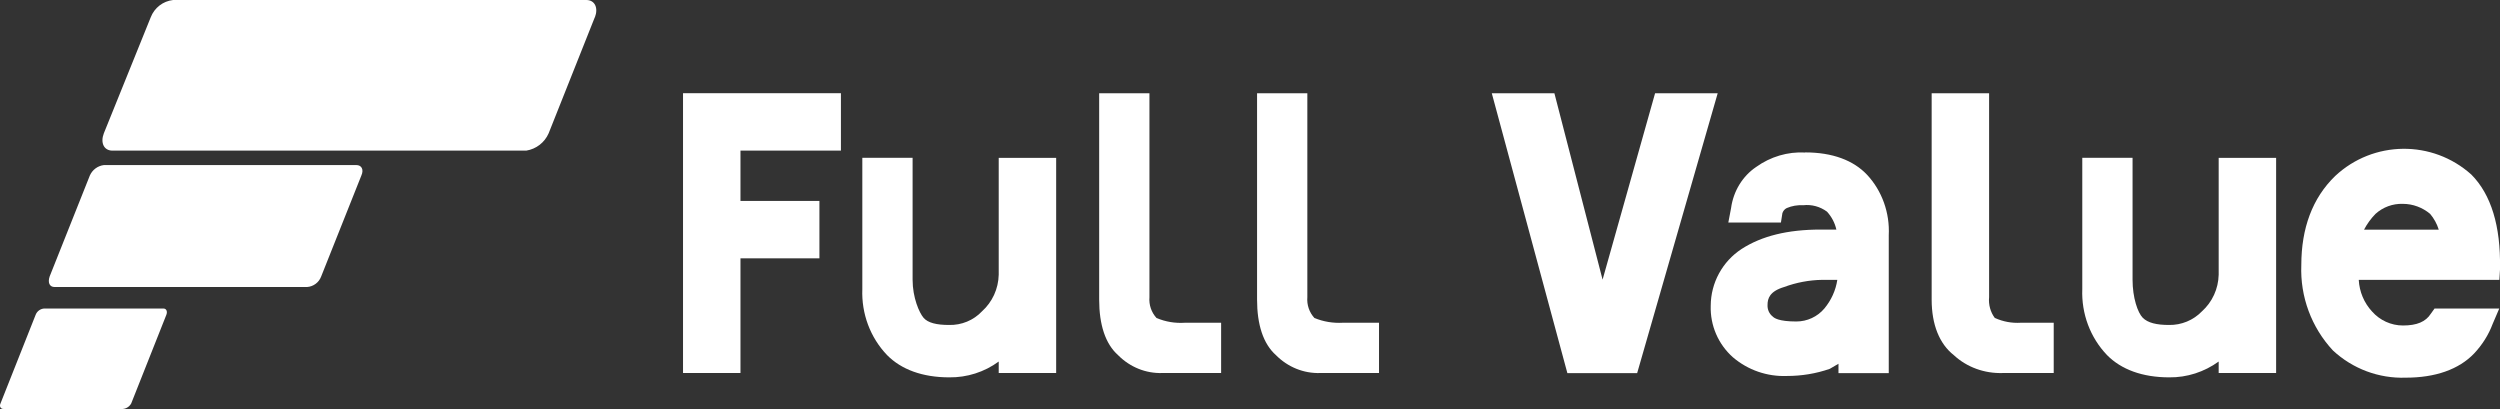
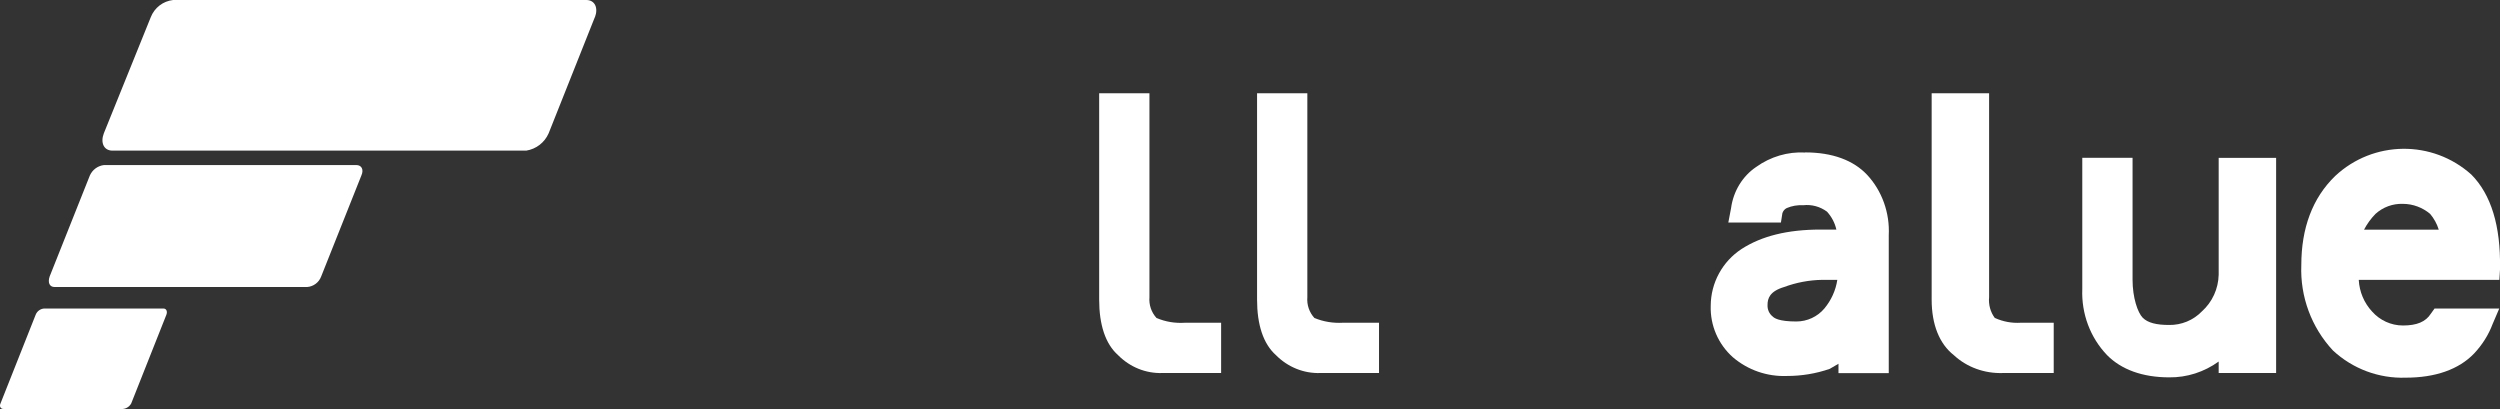
<svg xmlns="http://www.w3.org/2000/svg" id="Layer_2" width="237.18" height="38.81" viewBox="0 0 237.18 38.81">
  <rect x="0" y="0" width="237.18" height="38.81" fill="#333333" stroke="none" />
  <defs>
    <style>
      .cls-1 {
        fill: #fff;
      }
    </style>
  </defs>
  <g id="_デスクトップデザイン" data-name="デスクトップデザイン">
    <g id="footer">
      <g>
        <g id="_レイヤー_3" data-name="レイヤー_3">
-           <path id="polygon11" class="cls-1" d="M70.25,35.4v-10.89h7.49v-5.45h-7.49v-4.77h9.53v-5.45h-14.98v26.55h5.45Z" />
-           <path id="path13" class="cls-1" d="M94.75,26.07c-.03,1.32-.6,2.58-1.59,3.47-.8.85-1.94,1.32-3.12,1.29-1.18,0-2.01-.2-2.42-.68s-1.04-1.91-1.04-3.61v-11.57h-4.77v12.46c-.09,2.33.75,4.59,2.35,6.26,1.34,1.36,3.35,2.11,5.9,2.11,1.68.02,3.33-.5,4.69-1.5v1.09h5.45V14.98h-5.45v11.1Z" />
          <path id="path15" class="cls-1" d="M109.74,30.19c-.51-.55-.75-1.27-.69-2V8.85h-4.77v19.57c0,2.37.58,4.2,1.8,5.28,1.12,1.13,2.63,1.74,4.19,1.69h5.58v-4.77h-3.44c-.92.06-1.84-.09-2.68-.45h0Z" />
          <path id="path17" class="cls-1" d="M124.72,30.19c-.51-.55-.75-1.27-.69-2V8.85h-4.77v19.57c0,2.37.58,4.2,1.8,5.28,1.12,1.13,2.63,1.74,4.19,1.69h5.58v-4.77h-3.44c-.92.05-1.84-.1-2.68-.45h0Z" />
-           <path id="polygon19" class="cls-1" d="M148.7,35.4h6.62l7.64-26.55h-5.94l-4.98,17.68-4.57-17.68h-5.94l7.17,26.55Z" />
          <path id="path21" class="cls-1" d="M171.25,14.47c-1.64-.09-3.27.39-4.64,1.37-1.29.87-2.16,2.29-2.38,3.9l-.26,1.37h4.99l.14-.89c.07-.21.21-.38.41-.48.49-.21,1.03-.3,1.57-.27.8-.09,1.6.13,2.25.61.44.48.75,1.07.89,1.7h-1.5c-3.13,0-5.58.61-7.49,1.84-1.82,1.19-2.92,3.21-2.93,5.38-.06,1.87.71,3.66,2.11,4.9,1.42,1.21,3.24,1.84,5.11,1.77,1.39,0,2.77-.22,4.08-.68l.82-.48v.89h4.77v-13.07c.11-2.14-.64-4.23-2.06-5.75-1.29-1.37-3.28-2.12-5.86-2.12h0ZM174.31,26.55c-.15,1-.58,1.94-1.23,2.72-.66.78-1.63,1.23-2.66,1.23-1.7,0-2.11-.34-2.25-.48-.33-.26-.5-.67-.48-1.09,0-.61.2-1.29,1.57-1.7,1.16-.43,2.38-.66,3.61-.68h1.43Z" />
          <path id="path23" class="cls-1" d="M189.27,30.19c-.43-.56-.63-1.28-.56-2V8.85h-5.45v19.57c0,2.37.73,4.2,2.11,5.28,1.23,1.14,2.91,1.75,4.65,1.69h4.82v-4.77h-3.13c-.84.05-1.67-.1-2.44-.45Z" />
          <path id="path25" class="cls-1" d="M210.49,26.07c-.03,1.32-.6,2.58-1.59,3.47-.81.84-1.94,1.31-3.12,1.29-1.18,0-2.01-.2-2.49-.68s-.97-1.91-.97-3.61v-11.57h-4.77v12.46c-.09,2.33.75,4.59,2.35,6.26,1.34,1.36,3.35,2.11,5.9,2.11,1.68.02,3.32-.51,4.69-1.5v1.09h5.45V14.98h-5.45v11.1Z" />
          <path id="path27" class="cls-1" d="M237.18,25.43c.07-3.98-.84-6.98-2.72-8.87-3.69-3.31-9.3-3.25-12.92.14-2.16,2.09-3.21,4.96-3.21,8.45-.12,2.99.96,5.91,3,8.1,1.87,1.74,4.36,2.67,6.91,2.58,2.79,0,5.03-.77,6.49-2.3.76-.81,1.36-1.75,1.75-2.79l.63-1.47h-6.14l-.35.49c-.49.77-1.33,1.12-2.65,1.12-1.12,0-2.19-.49-2.93-1.33-.76-.82-1.2-1.88-1.26-3h13.34l.07-1.12ZM224.28,21.79c.29-.55.65-1.05,1.09-1.5.71-.64,1.63-.98,2.59-.95.95,0,1.86.34,2.59.95.37.44.65.95.82,1.5h-7.08Z" />
        </g>
        <path class="cls-1" d="M56.43,1.64l-4.38,11.01c-.38.87-1.18,1.49-2.12,1.64H10.67c-.82,0-1.16-.75-.82-1.64L14.3,1.64c.35-.9,1.16-1.53,2.12-1.64h39.2c.82,0,1.16.75.82,1.64ZM33.81,15.66H9.86c-.59.07-1.1.45-1.34,1l-3.81,9.57c-.2.6,0,1,.47,1h23.95c.6-.04,1.13-.43,1.34-1l3.81-9.57c.27-.6,0-1-.47-1ZM15.52,29.27H4.18c-.36.03-.67.26-.8.6L.05,38.27c-.13.27,0,.53.27.53h11.33c.34-.03.64-.23.8-.53l3.33-8.4c.13-.33,0-.6-.27-.6Z" />
      </g>
    </g>
  </g>
</svg>